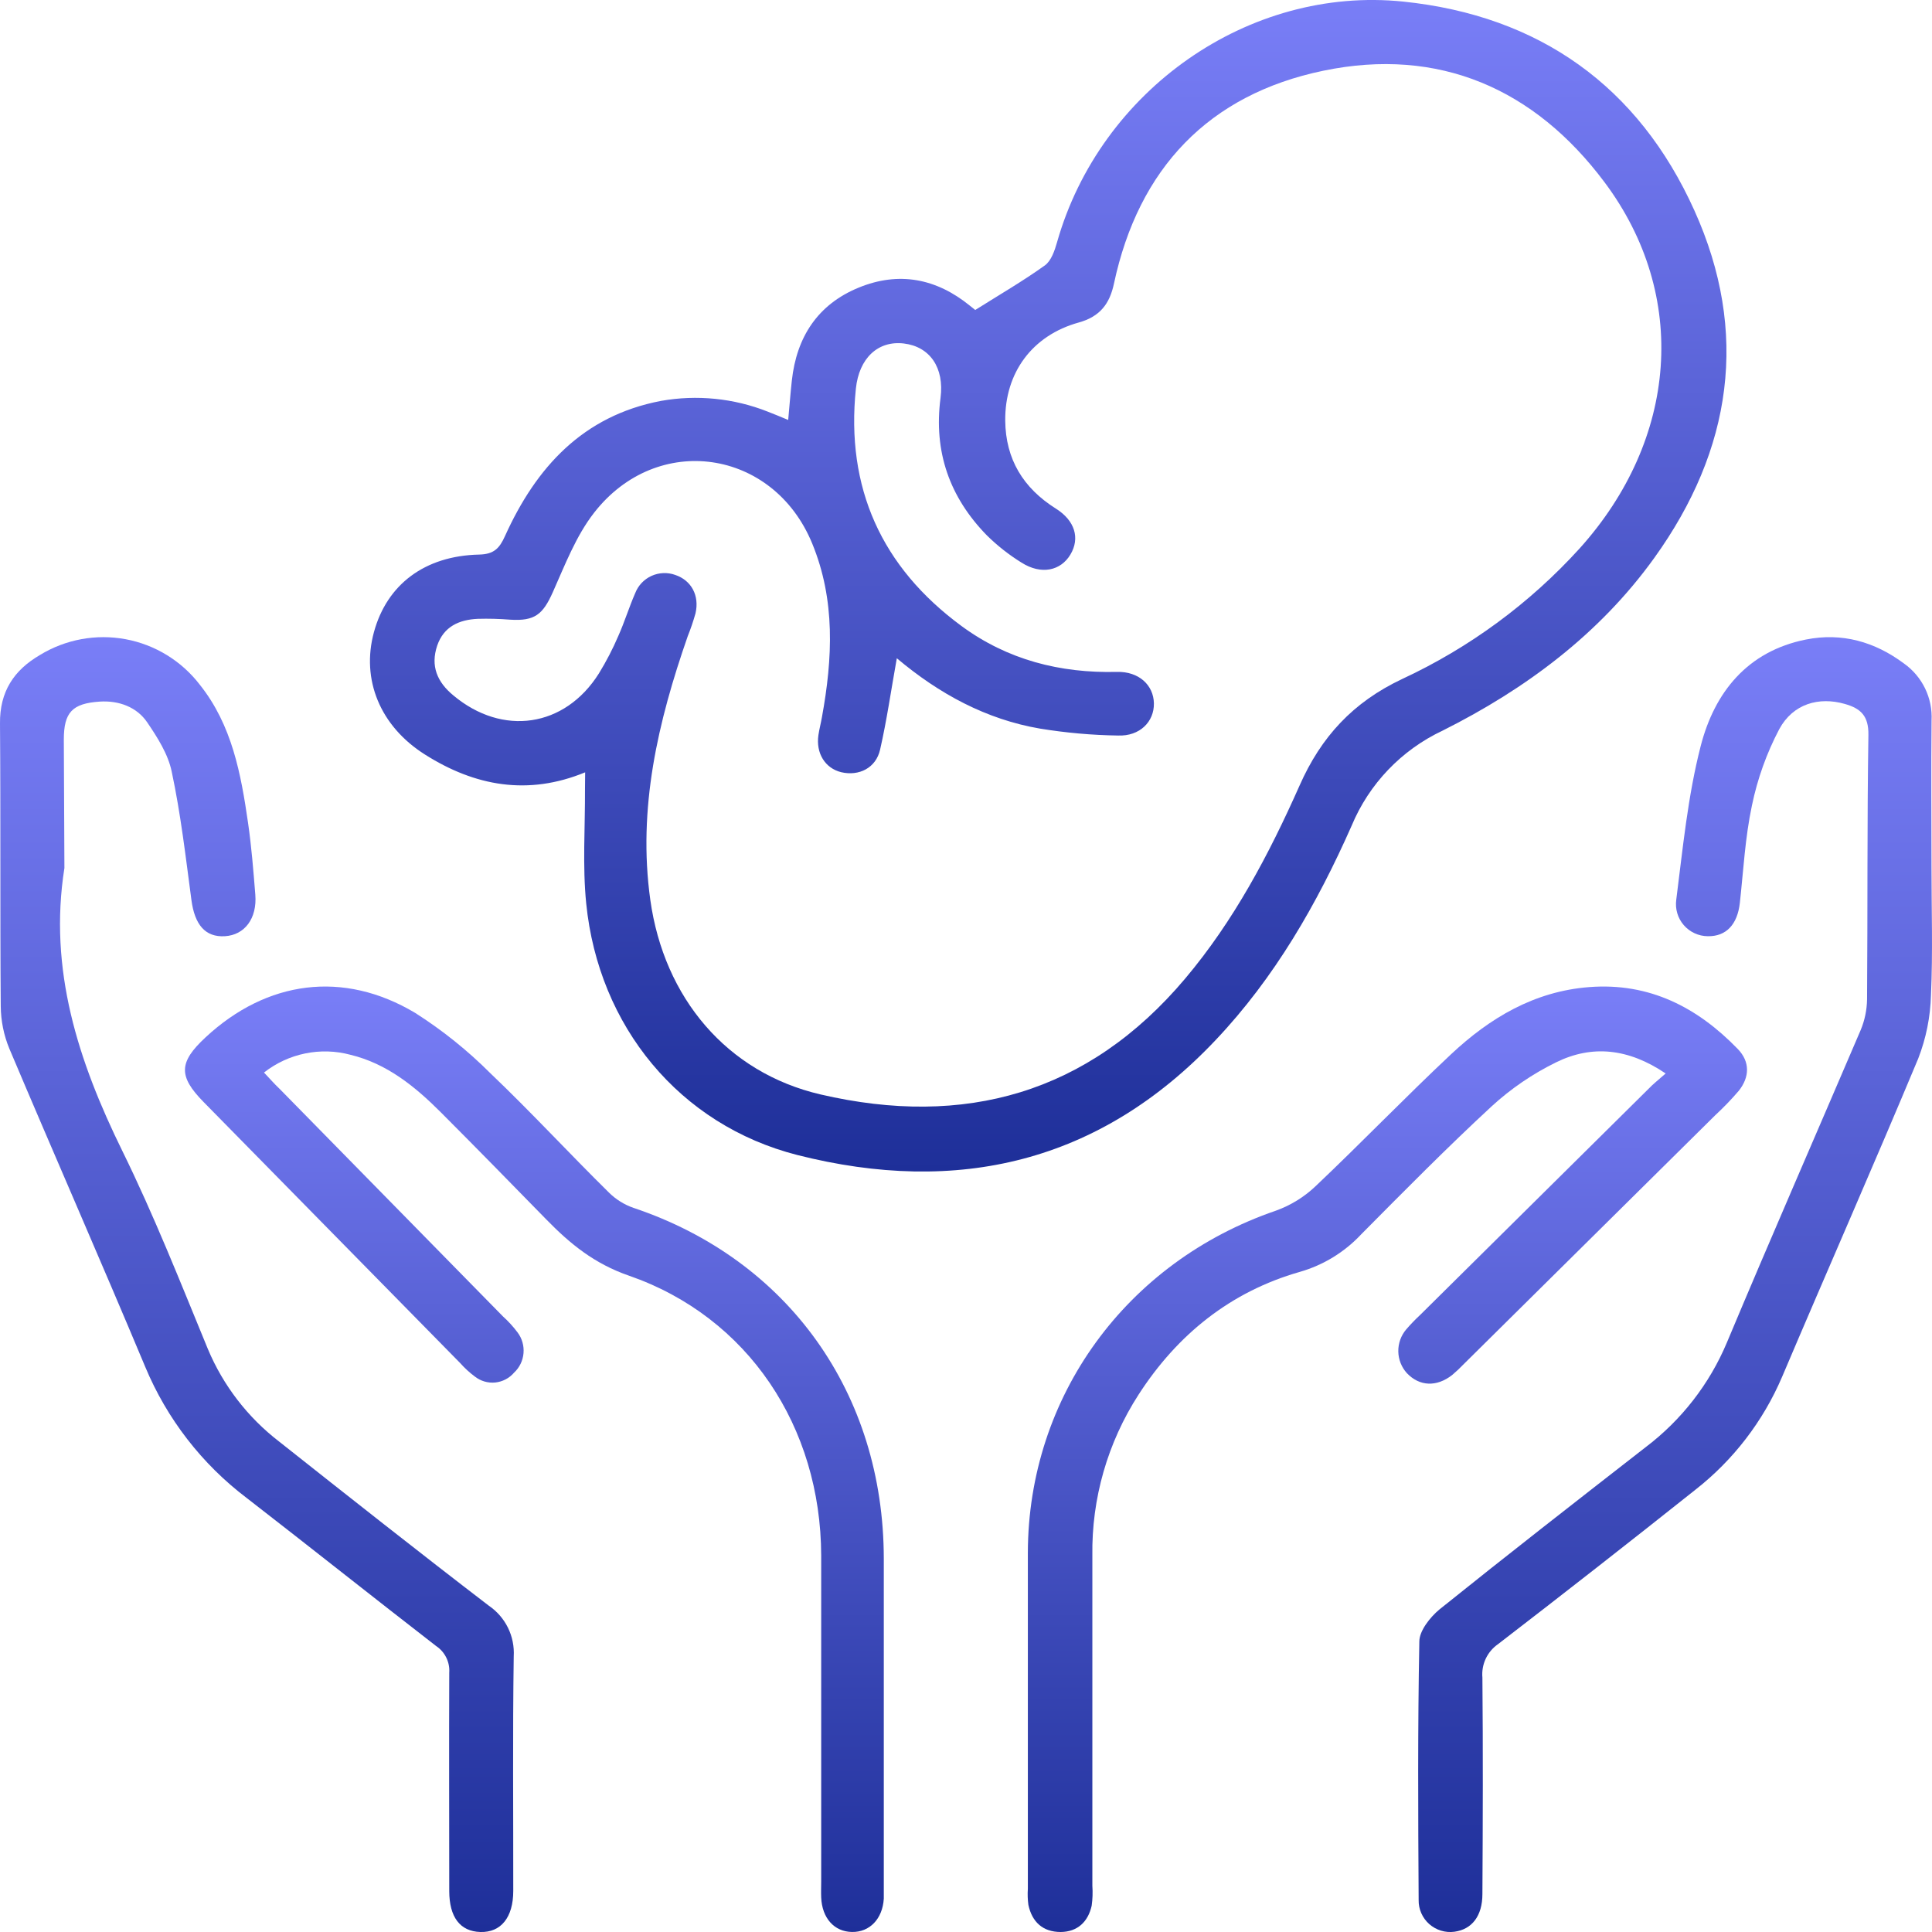
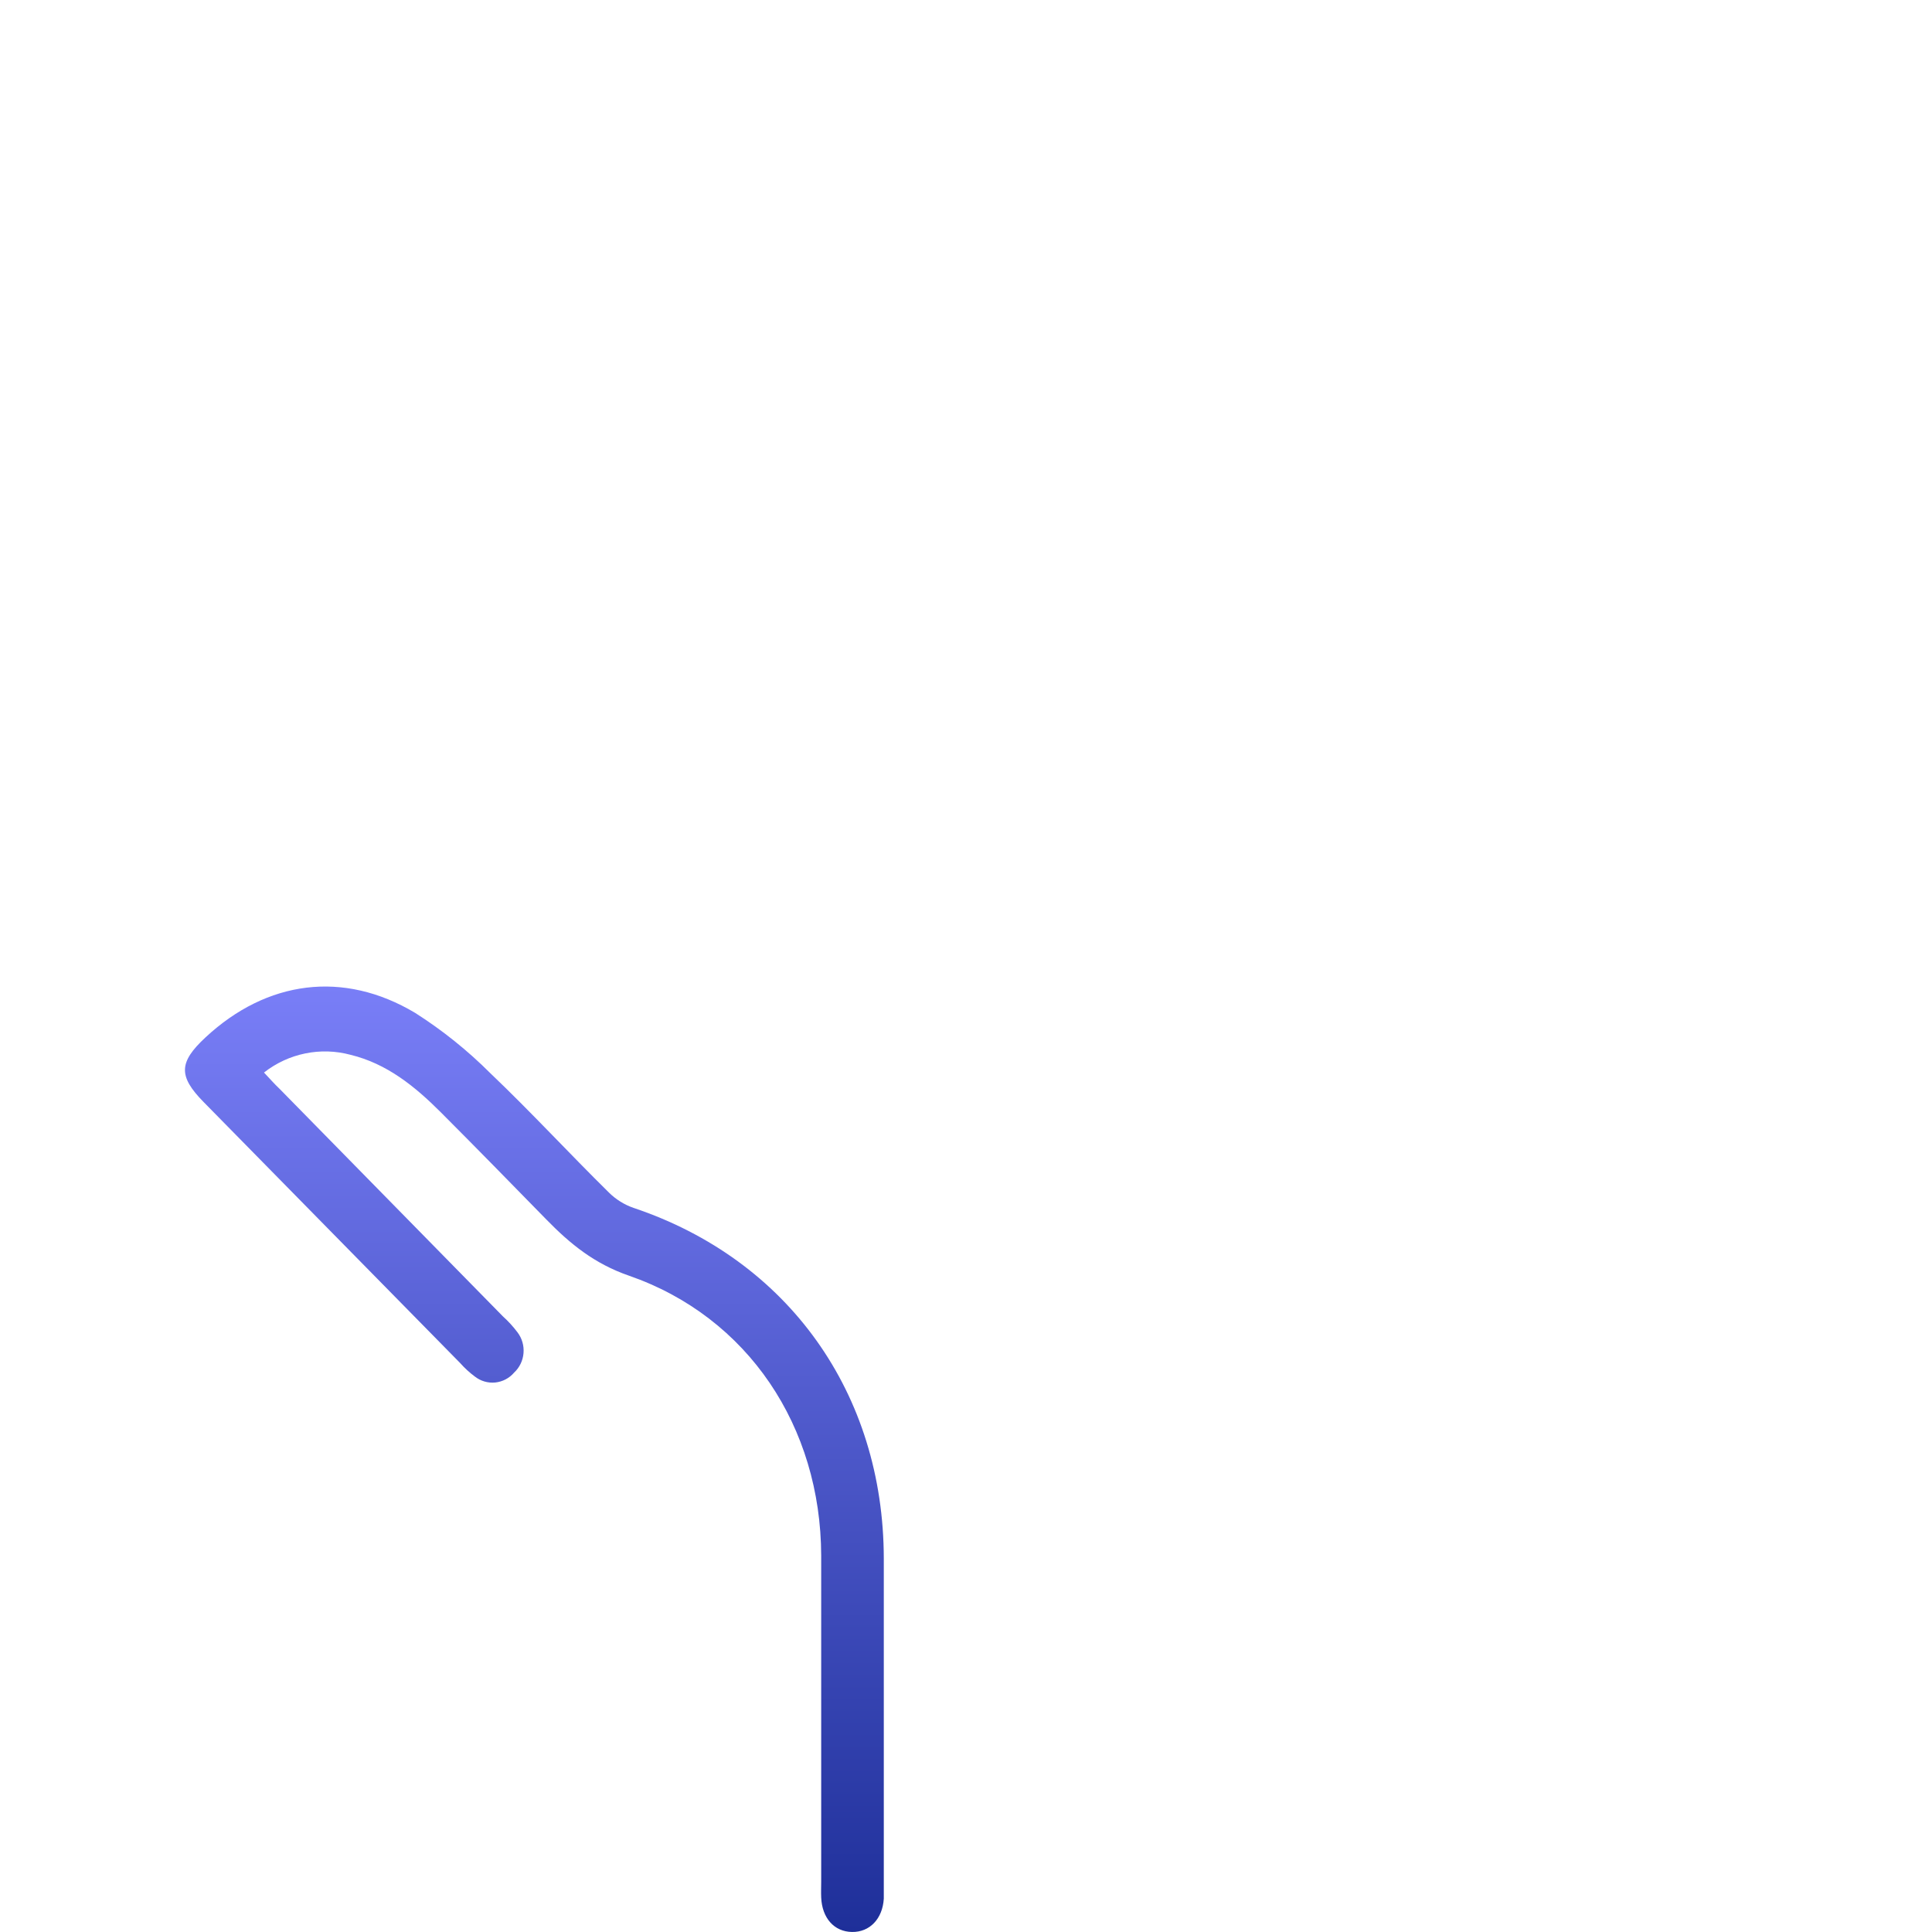
<svg xmlns="http://www.w3.org/2000/svg" width="62" height="62" viewBox="0 0 62 62" fill="none">
-   <path d="M18.778 24.785C16.939 25.542 15.239 25.227 13.639 24.215C12.196 23.305 11.584 21.806 12.001 20.282C12.418 18.757 13.63 17.837 15.372 17.797C15.853 17.787 16.029 17.596 16.207 17.2C17.204 14.996 18.705 13.345 21.208 12.866C22.361 12.66 23.549 12.779 24.638 13.21C24.837 13.284 25.031 13.37 25.294 13.477C25.337 13.018 25.366 12.617 25.411 12.212C25.563 10.819 26.238 9.771 27.554 9.231C28.841 8.702 30.045 8.933 31.123 9.809C31.206 9.878 31.296 9.943 31.296 9.948C32.072 9.459 32.827 9.022 33.531 8.517C33.736 8.369 33.847 8.038 33.923 7.77C35.307 2.895 40.074 -0.46 45.033 0.051C49.408 0.504 52.582 2.778 54.374 6.753C56.141 10.667 55.584 14.432 53.09 17.901C51.331 20.349 48.956 22.113 46.296 23.446C44.976 24.067 43.935 25.154 43.376 26.497C42.269 29 40.911 31.371 39.009 33.379C35.288 37.317 30.728 38.368 25.589 37.066C21.806 36.101 19.208 32.937 18.812 28.991C18.691 27.787 18.779 26.55 18.773 25.328L18.778 24.785ZM28.779 21.128C28.594 22.161 28.457 23.121 28.244 24.053C28.111 24.647 27.565 24.914 26.996 24.781C26.477 24.654 26.179 24.17 26.264 23.589C26.292 23.398 26.343 23.21 26.376 23.019C26.722 21.127 26.812 19.256 26.063 17.438C24.814 14.404 21.089 13.857 19.067 16.452C18.485 17.197 18.131 18.129 17.74 19.005C17.42 19.721 17.16 19.936 16.372 19.886C16.026 19.859 15.68 19.849 15.334 19.859C14.732 19.886 14.239 20.108 14.03 20.719C13.81 21.373 14.03 21.889 14.549 22.317C16.126 23.635 18.124 23.35 19.219 21.612C19.456 21.226 19.665 20.823 19.843 20.407C20.044 19.957 20.189 19.48 20.386 19.031C20.481 18.787 20.669 18.59 20.907 18.481C21.147 18.373 21.419 18.361 21.666 18.449C22.185 18.622 22.453 19.11 22.319 19.685C22.249 19.932 22.167 20.176 22.071 20.414C21.115 23.157 20.459 25.939 20.869 28.878C21.307 32.018 23.322 34.423 26.337 35.123C30.946 36.192 34.916 35.099 38.029 31.409C39.6 29.547 40.724 27.415 41.702 25.215C42.394 23.645 43.419 22.534 44.999 21.789C47.157 20.785 49.092 19.362 50.689 17.603C53.841 14.105 54.213 9.484 51.489 5.845C49.248 2.849 46.178 1.5 42.47 2.269C38.789 3.031 36.537 5.407 35.748 9.102C35.611 9.745 35.305 10.158 34.62 10.349C33.119 10.764 32.245 11.966 32.259 13.498C32.271 14.735 32.835 15.662 33.883 16.321C34.499 16.708 34.662 17.273 34.352 17.794C34.042 18.315 33.418 18.458 32.782 18.055C32.379 17.806 32.006 17.512 31.669 17.18C30.471 15.955 29.957 14.492 30.182 12.775C30.311 11.794 29.836 11.123 29.006 11.023C28.175 10.924 27.567 11.495 27.466 12.472C27.137 15.653 28.289 18.2 30.855 20.089C32.327 21.173 34.018 21.608 35.845 21.562C36.545 21.545 37.019 21.983 37.03 22.572C37.04 23.16 36.578 23.63 35.881 23.604C35.042 23.592 34.205 23.517 33.377 23.382C31.649 23.086 30.142 22.271 28.779 21.123V21.128Z" fill="url(#paint0_linear_50_345)" />
-   <path d="M61.984 27.818C61.984 29.19 62.029 30.562 61.967 31.934C61.949 32.632 61.81 33.322 61.557 33.972C60.131 37.389 58.636 40.778 57.19 44.183C56.582 45.608 55.623 46.857 54.401 47.812C52.305 49.479 50.196 51.129 48.074 52.762C47.903 52.881 47.766 53.043 47.678 53.231C47.59 53.42 47.553 53.629 47.572 53.836C47.593 56.151 47.586 58.467 47.572 60.781C47.572 61.486 47.237 61.916 46.672 61.992C46.527 62.011 46.381 61.999 46.241 61.956C46.102 61.913 45.974 61.841 45.865 61.745C45.756 61.648 45.669 61.529 45.611 61.396C45.552 61.262 45.523 61.118 45.526 60.973C45.509 58.208 45.495 55.443 45.548 52.678C45.548 52.335 45.892 51.899 46.193 51.649C48.381 49.891 50.594 48.167 52.809 46.443C53.958 45.573 54.858 44.416 55.416 43.088C56.822 39.733 58.282 36.399 59.712 33.054C59.842 32.742 59.911 32.407 59.916 32.068C59.937 29.24 59.916 26.408 59.959 23.581C59.968 22.974 59.713 22.734 59.201 22.59C58.375 22.353 57.542 22.58 57.098 23.4C56.692 24.172 56.397 24.997 56.221 25.851C56.002 26.88 55.949 27.929 55.834 28.972C55.757 29.669 55.394 30.056 54.803 30.044C54.657 30.043 54.512 30.01 54.379 29.948C54.246 29.887 54.128 29.797 54.033 29.687C53.937 29.576 53.866 29.446 53.825 29.305C53.784 29.165 53.773 29.018 53.793 28.873C54.004 27.221 54.164 25.545 54.578 23.938C55.02 22.223 56.071 20.899 57.956 20.523C59.112 20.293 60.165 20.595 61.1 21.292C61.39 21.497 61.623 21.773 61.778 22.092C61.933 22.412 62.004 22.765 61.986 23.12C61.969 24.688 61.984 26.252 61.984 27.818Z" fill="url(#paint1_linear_50_345)" />
-   <path d="M2.067 27.857C1.552 31.116 2.509 34.051 3.925 36.933C4.943 39.004 5.793 41.16 6.672 43.294C7.163 44.464 7.951 45.487 8.957 46.261C11.189 48.028 13.421 49.792 15.686 51.528C15.949 51.707 16.161 51.951 16.302 52.237C16.442 52.522 16.505 52.84 16.486 53.157C16.45 55.665 16.474 58.173 16.471 60.681C16.471 61.538 16.072 62.019 15.416 62C14.76 61.981 14.419 61.518 14.417 60.689C14.417 58.353 14.407 56.017 14.417 53.68C14.429 53.513 14.396 53.346 14.322 53.195C14.248 53.044 14.136 52.916 13.996 52.823C11.964 51.25 9.953 49.649 7.922 48.076C6.48 46.985 5.355 45.53 4.66 43.862C3.231 40.448 1.741 37.06 0.299 33.65C0.121 33.218 0.028 32.757 0.024 32.29C0 29.267 0.024 26.245 0 23.222C-0.012 22.193 0.447 21.507 1.281 21.02C2.104 20.517 3.084 20.337 4.032 20.513C4.98 20.69 5.829 21.212 6.415 21.977C7.445 23.27 7.733 24.833 7.96 26.406C8.071 27.169 8.131 27.939 8.193 28.708C8.255 29.477 7.85 30.006 7.218 30.044C6.586 30.082 6.248 29.674 6.143 28.883C5.96 27.511 5.8 26.121 5.511 24.766C5.396 24.203 5.053 23.665 4.722 23.178C4.39 22.691 3.819 22.476 3.201 22.515C2.318 22.574 2.047 22.859 2.048 23.742L2.067 27.857Z" fill="url(#paint2_linear_50_345)" />
-   <path d="M53.453 34.449C52.256 33.641 51.09 33.523 49.933 34.093C49.182 34.462 48.488 34.935 47.873 35.499C46.437 36.826 45.063 38.219 43.685 39.608C43.15 40.182 42.467 40.6 41.709 40.817C39.495 41.449 37.783 42.825 36.538 44.755C35.543 46.296 35.028 48.093 35.055 49.922C35.055 53.454 35.055 56.985 35.055 60.517C35.07 60.73 35.063 60.944 35.033 61.156C34.919 61.669 34.581 61.995 34.04 62C33.467 62 33.12 61.681 33.002 61.13C32.979 60.96 32.973 60.788 32.985 60.616C32.985 57.021 32.985 53.425 32.985 49.83C32.995 44.818 36.145 40.498 40.941 38.853C41.421 38.681 41.858 38.411 42.225 38.06C43.69 36.672 45.091 35.215 46.565 33.833C47.807 32.669 49.234 31.813 50.998 31.677C52.93 31.527 54.47 32.325 55.767 33.663C56.163 34.071 56.151 34.562 55.8 35.004C55.563 35.281 55.309 35.544 55.041 35.792C52.355 38.452 49.667 41.112 46.977 43.772C46.858 43.897 46.733 44.015 46.601 44.126C46.101 44.517 45.553 44.491 45.148 44.066C44.975 43.874 44.877 43.626 44.873 43.369C44.869 43.111 44.959 42.86 45.126 42.663C45.266 42.5 45.415 42.346 45.572 42.2C48.014 39.779 50.458 37.36 52.903 34.942C53.053 34.783 53.221 34.655 53.453 34.449Z" fill="url(#paint3_linear_50_345)" />
  <path d="M8.472 34.419C8.659 34.617 8.808 34.787 8.977 34.947L16.142 42.247C16.314 42.402 16.471 42.574 16.61 42.76C16.753 42.95 16.821 43.188 16.8 43.426C16.78 43.665 16.672 43.887 16.498 44.049C16.344 44.229 16.127 44.342 15.893 44.366C15.659 44.389 15.425 44.321 15.239 44.175C15.069 44.049 14.913 43.906 14.773 43.748L6.531 35.362C5.72 34.535 5.735 34.09 6.595 33.291C8.564 31.46 11.02 31.129 13.323 32.505C14.195 33.06 15.005 33.709 15.738 34.443C17.04 35.683 18.261 37.01 19.545 38.274C19.768 38.494 20.036 38.66 20.33 38.762C25.29 40.424 28.357 44.711 28.362 50.021C28.362 53.53 28.362 57.038 28.362 60.545C28.362 60.673 28.362 60.801 28.362 60.93C28.323 61.578 27.909 62.01 27.339 61.999C26.769 61.989 26.382 61.554 26.353 60.894C26.345 60.723 26.353 60.552 26.353 60.38C26.353 56.894 26.353 53.408 26.353 49.922C26.342 45.787 24.009 42.265 20.182 40.937C19.075 40.554 18.298 39.919 17.535 39.137C16.408 37.985 15.284 36.834 14.145 35.694C13.316 34.864 12.415 34.133 11.249 33.85C10.774 33.722 10.277 33.707 9.795 33.806C9.314 33.904 8.861 34.114 8.472 34.419Z" fill="url(#paint4_linear_50_345)" />
  <defs>
    <linearGradient id="paint0_linear_50_345" x1="33.638" y1="0" x2="33.638" y2="37.596" gradientUnits="userSpaceOnUse">
      <stop stop-color="#797EF7" />
      <stop offset="1" stop-color="#1E2F99" />
    </linearGradient>
    <linearGradient id="paint1_linear_50_345" x1="53.755" y1="20.447" x2="53.755" y2="62.001" gradientUnits="userSpaceOnUse">
      <stop stop-color="#797EF7" />
      <stop offset="1" stop-color="#1E2F99" />
    </linearGradient>
    <linearGradient id="paint2_linear_50_345" x1="8.245" y1="20.447" x2="8.245" y2="62.001" gradientUnits="userSpaceOnUse">
      <stop stop-color="#797EF7" />
      <stop offset="1" stop-color="#1E2F99" />
    </linearGradient>
    <linearGradient id="paint3_linear_50_345" x1="44.521" y1="31.659" x2="44.521" y2="62" gradientUnits="userSpaceOnUse">
      <stop stop-color="#797EF7" />
      <stop offset="1" stop-color="#1E2F99" />
    </linearGradient>
    <linearGradient id="paint4_linear_50_345" x1="17.149" y1="31.659" x2="17.149" y2="62" gradientUnits="userSpaceOnUse">
      <stop stop-color="#797EF7" />
      <stop offset="1" stop-color="#1E2F99" />
    </linearGradient>
  </defs>
</svg>